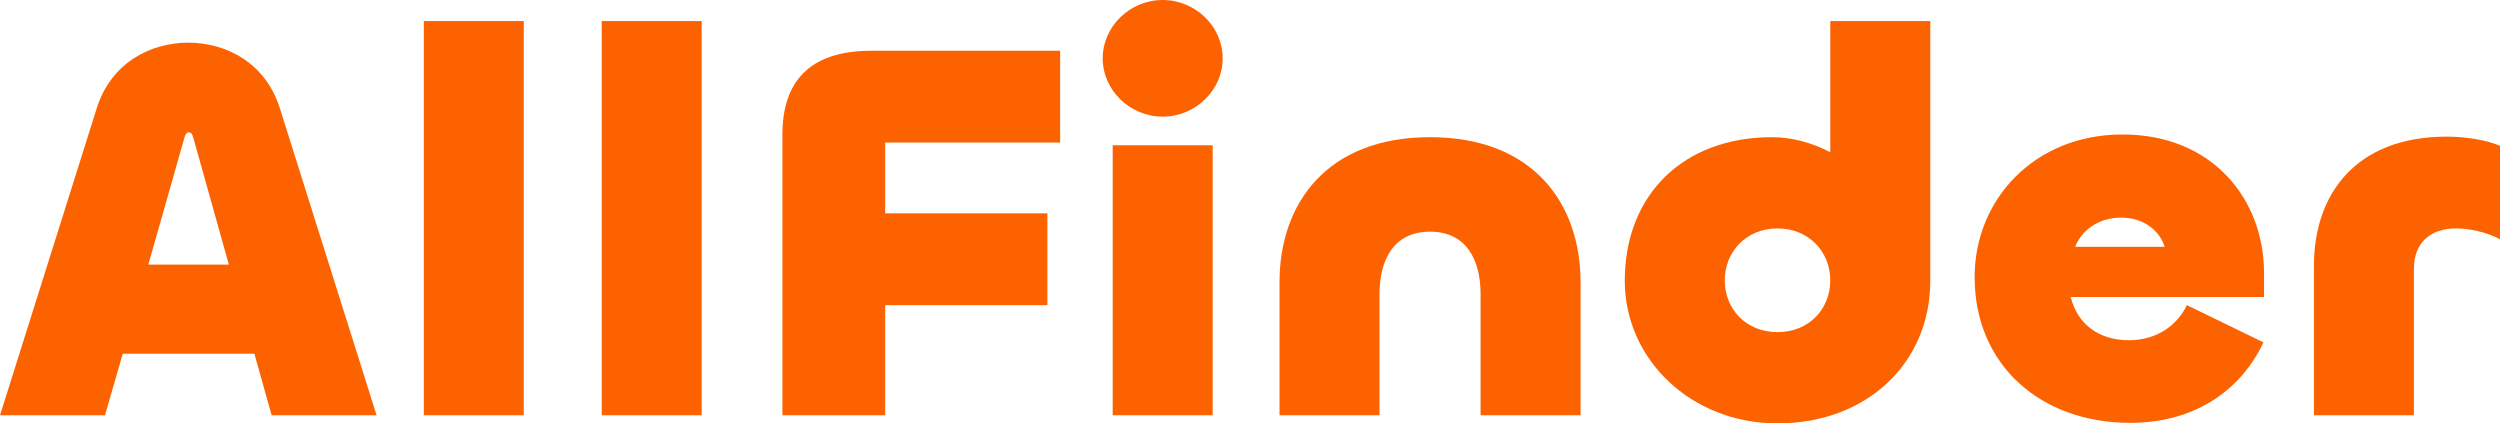
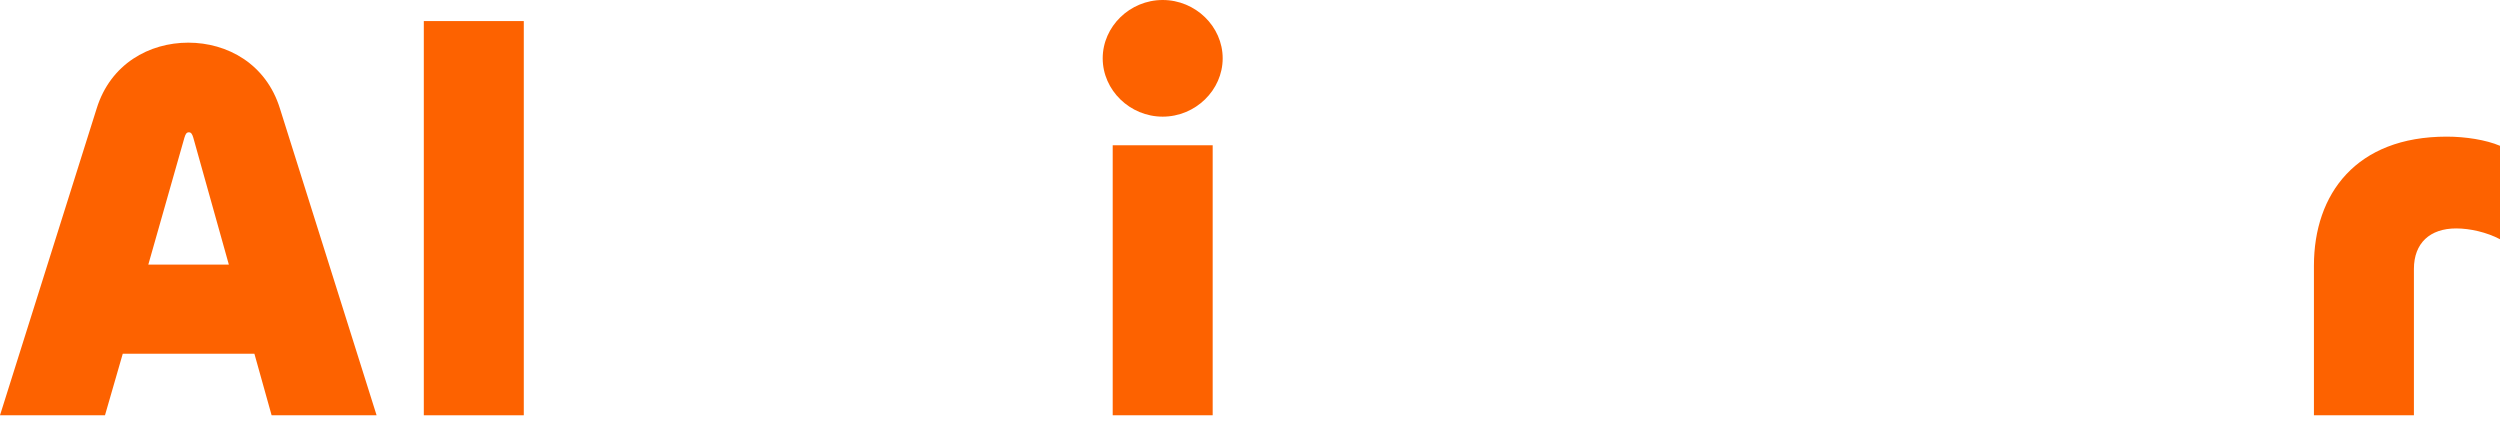
<svg xmlns="http://www.w3.org/2000/svg" width="124" height="21" viewBox="0 0 124 21" fill="none">
  <path d="M0 20.598L4.794 5.384C5.483 3.161 7.411 2.116 9.34 2.116C11.268 2.116 13.197 3.161 13.885 5.384L18.679 20.598H13.472L12.618 17.545H6.089L5.207 20.598H0ZM9.147 6.83L7.356 13.125H11.351L9.588 6.83C9.532 6.643 9.477 6.562 9.367 6.562C9.257 6.562 9.202 6.643 9.147 6.83Z" fill="#FD6200" />
  <path d="M21.021 1.045H25.98V20.598H21.021V1.045Z" fill="#FD6200" />
-   <path d="M29.846 1.045H34.805V20.598H29.846V1.045Z" fill="#FD6200" />
-   <path d="M43.905 20.598H38.808V6.67C38.808 4.125 40.076 2.518 43.216 2.518H52.583V7.071H43.905V10.58H51.95V15.134H43.905V20.598Z" fill="#FD6200" />
  <path d="M57.669 5.786C56.044 5.786 54.694 4.473 54.694 2.893C54.694 1.312 56.044 0 57.669 0C59.295 0 60.645 1.312 60.645 2.893C60.645 4.473 59.295 5.786 57.669 5.786ZM55.19 7.205H60.149V20.598H55.19V7.205Z" fill="#FD6200" />
-   <path d="M70.93 11.491C69.111 11.491 68.423 12.911 68.423 14.598V20.598H63.464V14.009C63.464 10.071 65.833 6.804 70.93 6.804C76.027 6.804 78.396 10.071 78.396 14.009V20.598H73.437V14.598C73.437 12.911 72.748 11.491 70.93 11.491Z" fill="#FD6200" />
-   <path d="M88.165 21C83.867 21 80.589 17.812 80.589 13.929C80.589 9.643 83.509 6.804 87.89 6.804C88.909 6.804 89.928 7.098 90.782 7.554V1.045H95.742V13.929C95.742 18.027 92.573 21 88.165 21ZM88.165 16.473C89.736 16.473 90.782 15.321 90.782 13.902C90.782 12.509 89.736 11.33 88.165 11.33C86.595 11.33 85.548 12.509 85.548 13.902C85.548 15.321 86.595 16.473 88.165 16.473Z" fill="#FD6200" />
-   <path d="M105.656 20.973C101.248 20.973 97.942 18.134 97.942 13.741C97.942 9.884 100.918 6.67 105.271 6.67C109.789 6.67 112.296 9.938 112.296 13.527V14.732H102.709C103.039 16.071 104.086 16.875 105.601 16.875C106.924 16.875 107.971 16.179 108.467 15.134L112.269 16.982C111.084 19.473 108.742 20.973 105.656 20.973ZM102.929 12.241H107.365C107.144 11.491 106.373 10.795 105.216 10.795C104.031 10.795 103.232 11.464 102.929 12.241Z" fill="#FD6200" />
  <path d="M119.73 20.598H114.771V13.179C114.771 9.616 116.864 6.777 121.355 6.777C122.292 6.777 123.311 6.938 124 7.232V11.866C123.339 11.518 122.512 11.33 121.824 11.33C120.529 11.33 119.73 12.054 119.73 13.339V20.598Z" fill="#FD6200" />
</svg>